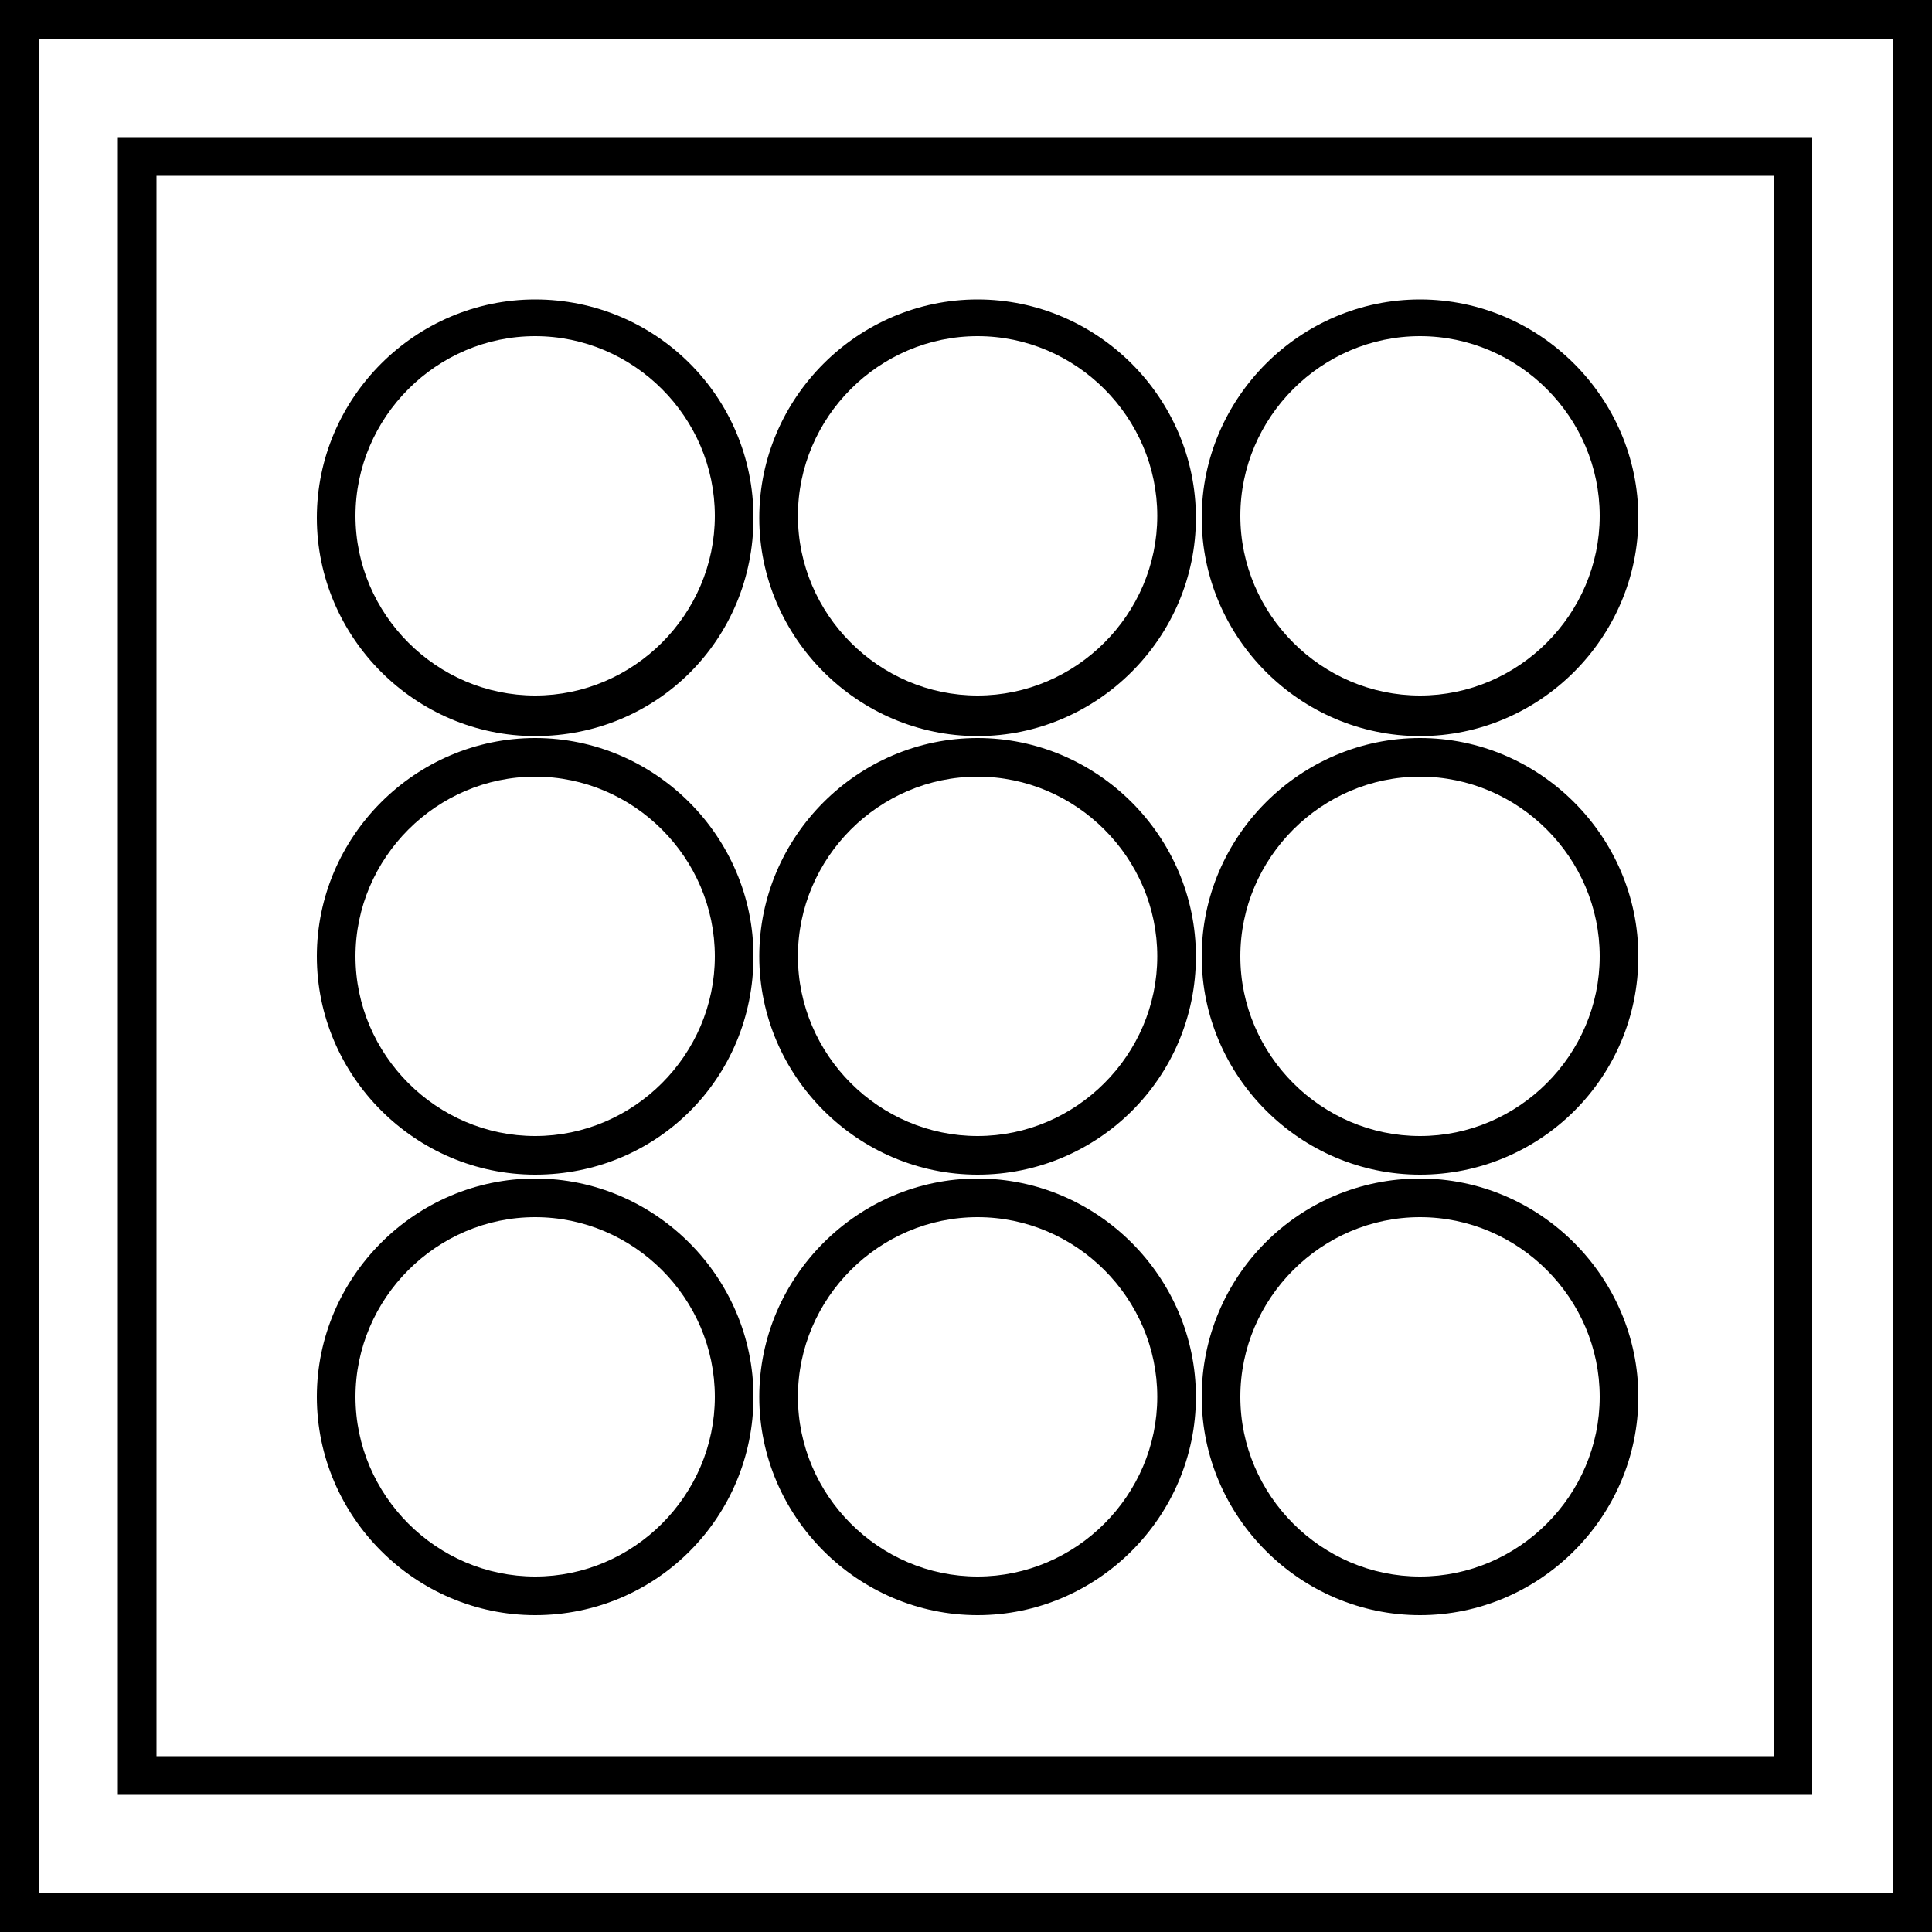
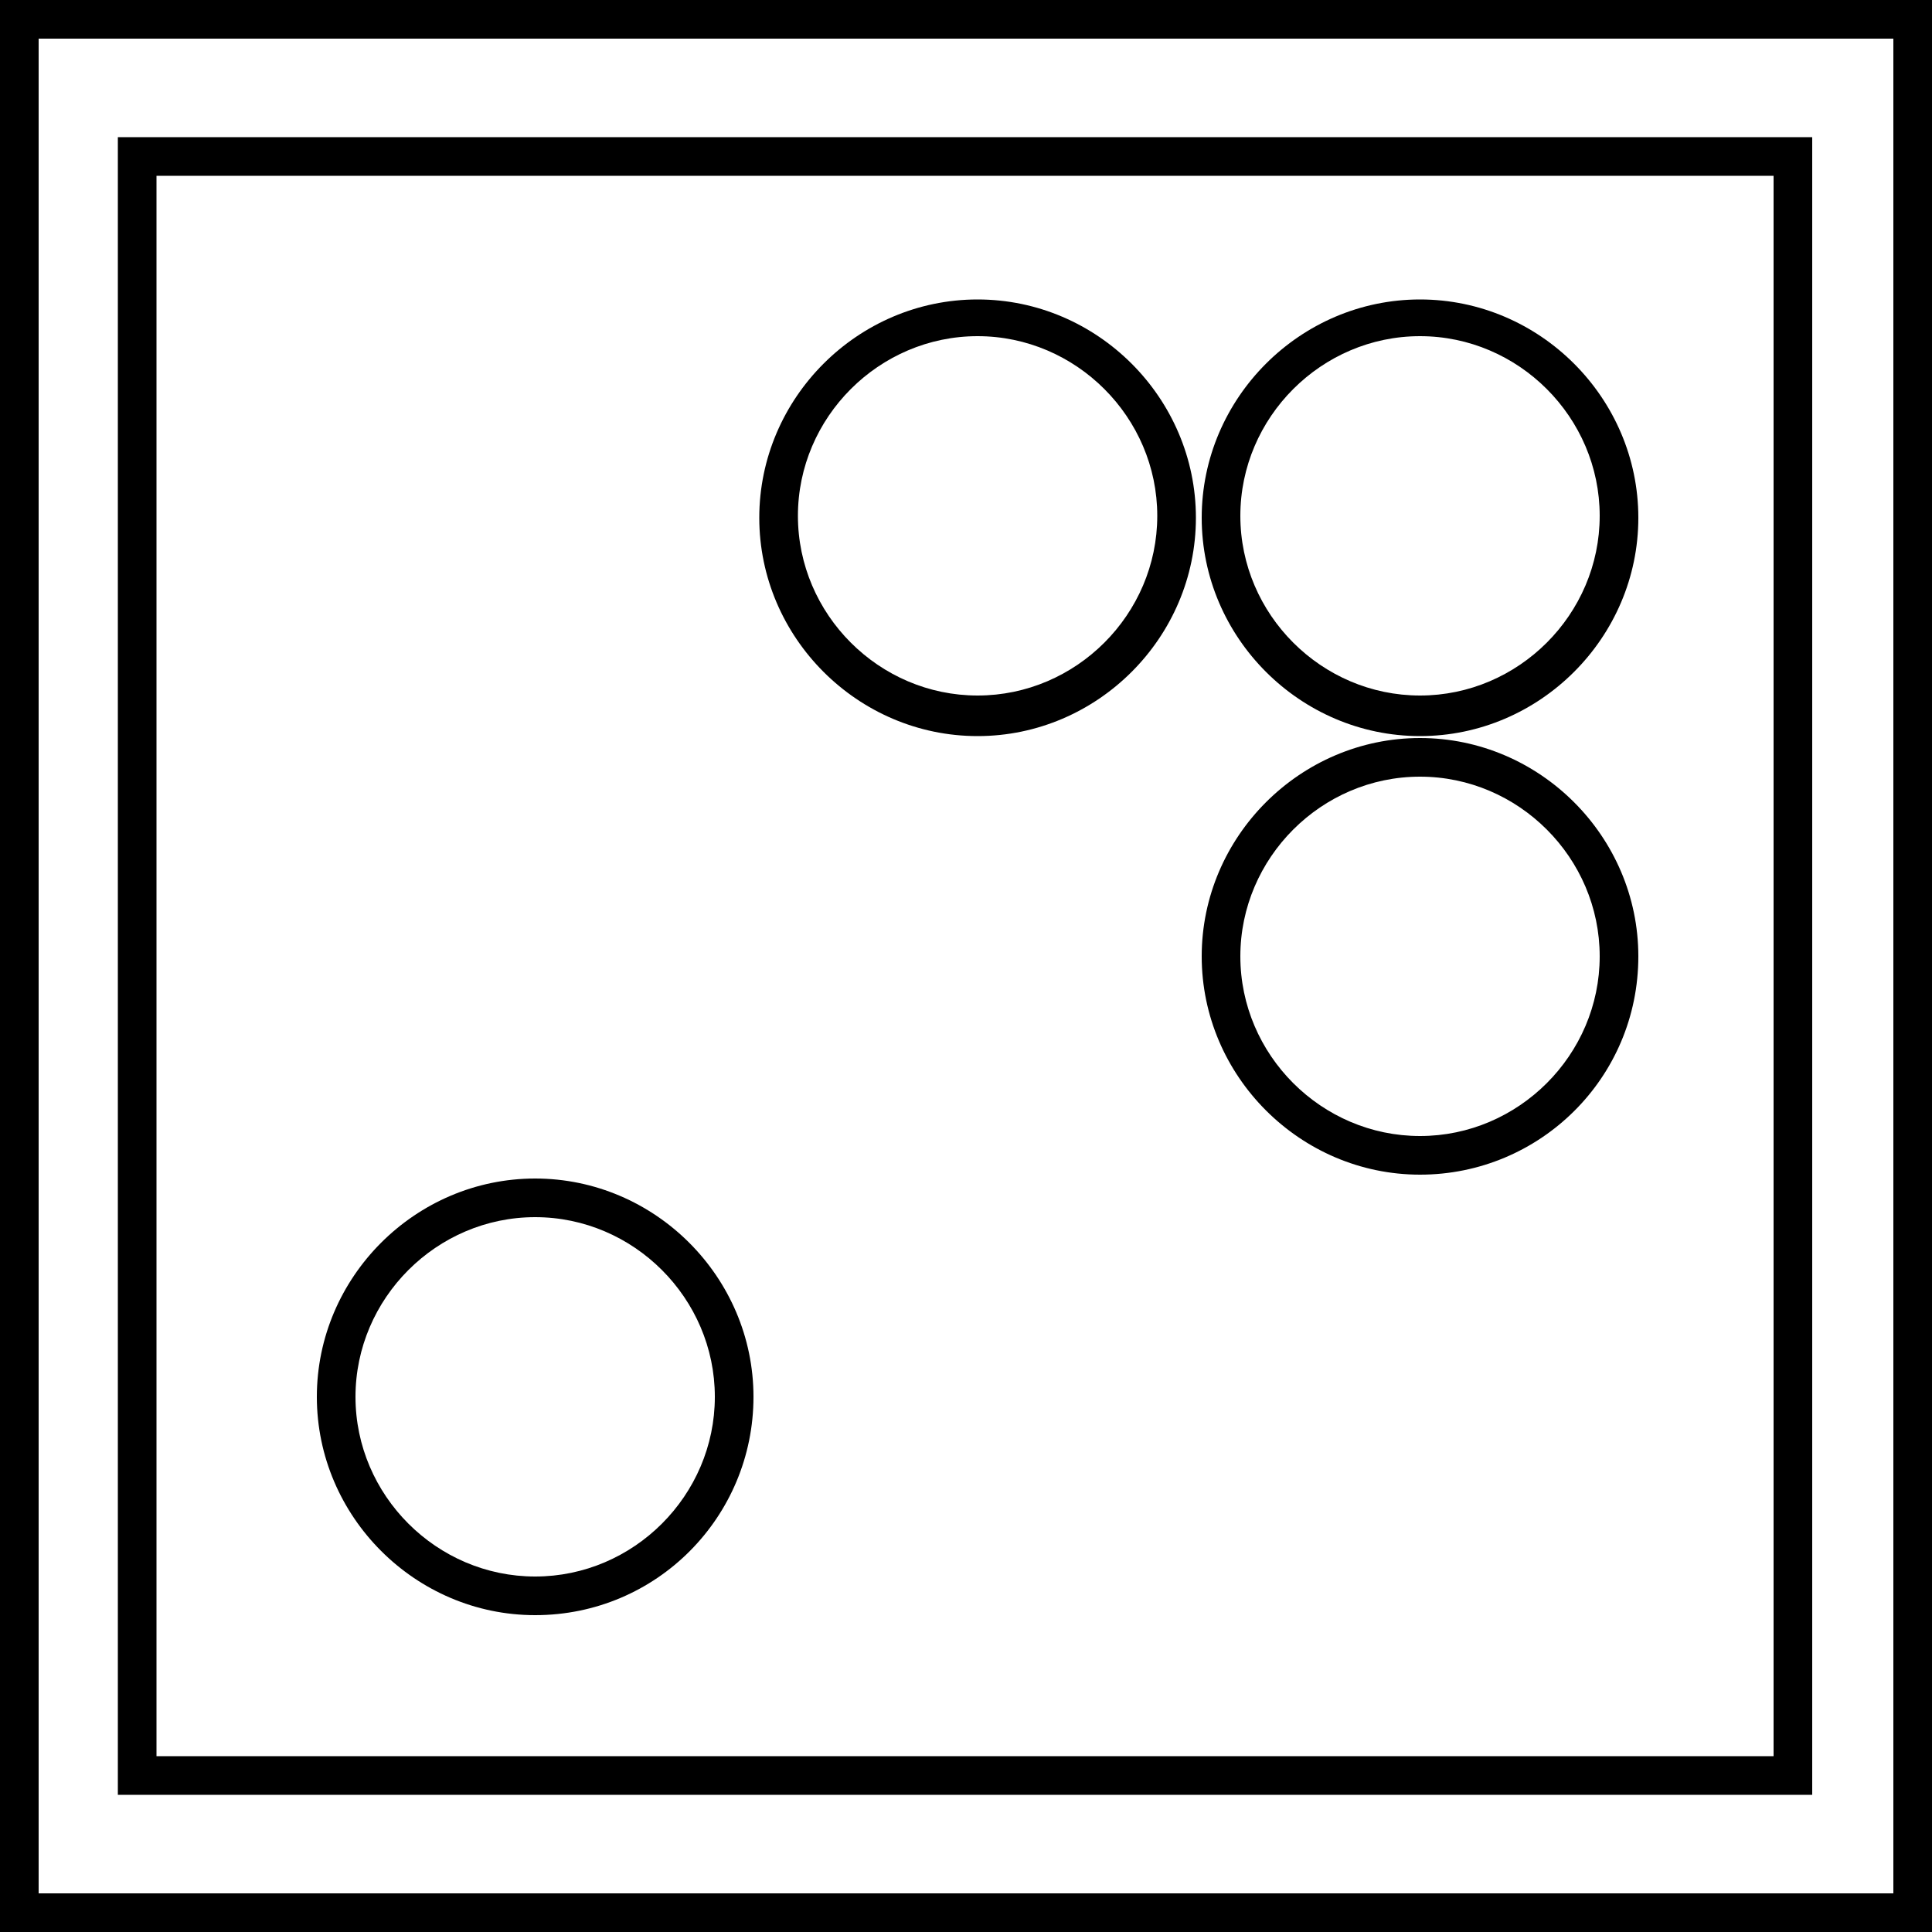
<svg xmlns="http://www.w3.org/2000/svg" version="1.1" x="0px" y="0px" viewBox="0 0 100 100" xml:space="preserve">
  <g id="PFADE">
    <g id="BAUXIT">
      <g id="BAUXIT_V1" display="none">
		</g>
      <g id="BAUXIT_V2">
		</g>
    </g>
    <g id="ALUMINIUMOXID">
	</g>
    <g id="PRIMÄRALU">
	</g>
    <g id="STRANGPRESSEN">
	</g>
    <g id="Ebene_8">
	</g>
    <g id="REYCLING">
	</g>
  </g>
  <g id="LOGOS_NEU">
    <g id="Korrossionsschutz">
	</g>
    <g id="Umweltschutz">
	</g>
    <g id="WIDERSTAND">
	</g>
  </g>
  <g id="Ebene_22">
    <g>
-       <path d="M27.7,38.1c-6.2,0-11.3-5.1-11.3-11.3s5.1-11.3,11.3-11.3S39,20.5,39,26.8S34,38.1,27.7,38.1z M27.7,17.4    c-5.1,0-9.3,4.2-9.3,9.3s4.2,9.3,9.3,9.3s9.3-4.2,9.3-9.3S32.8,17.4,27.7,17.4z" />
-     </g>
+       </g>
    <g>
      <path d="M50.6,38.1c-6.2,0-11.3-5.1-11.3-11.3s5.1-11.3,11.3-11.3c6.2,0,11.3,5.1,11.3,11.3S56.8,38.1,50.6,38.1z M50.6,17.4    c-5.1,0-9.3,4.2-9.3,9.3s4.2,9.3,9.3,9.3c5.1,0,9.3-4.2,9.3-9.3S55.7,17.4,50.6,17.4z" />
    </g>
    <g>
      <path d="M73.5,38.1c-6.2,0-11.3-5.1-11.3-11.3s5.1-11.3,11.3-11.3c6.2,0,11.3,5.1,11.3,11.3S79.7,38.1,73.5,38.1z M73.5,17.4    c-5.1,0-9.3,4.2-9.3,9.3s4.2,9.3,9.3,9.3c5.1,0,9.3-4.2,9.3-9.3S78.6,17.4,73.5,17.4z" />
    </g>
    <g>
-       <path d="M27.7,60.8c-6.2,0-11.3-5.1-11.3-11.3c0-6.2,5.1-11.3,11.3-11.3S39,43.3,39,49.5C39,55.8,34,60.8,27.7,60.8z M27.7,40.2    c-5.1,0-9.3,4.2-9.3,9.3s4.2,9.3,9.3,9.3s9.3-4.2,9.3-9.3S32.8,40.2,27.7,40.2z" />
-     </g>
+       </g>
    <g>
-       <path d="M50.6,60.8c-6.2,0-11.3-5.1-11.3-11.3c0-6.2,5.1-11.3,11.3-11.3c6.2,0,11.3,5.1,11.3,11.3C61.9,55.8,56.8,60.8,50.6,60.8z     M50.6,40.2c-5.1,0-9.3,4.2-9.3,9.3s4.2,9.3,9.3,9.3c5.1,0,9.3-4.2,9.3-9.3S55.7,40.2,50.6,40.2z" />
-     </g>
+       </g>
    <g>
      <path d="M73.5,60.8c-6.2,0-11.3-5.1-11.3-11.3c0-6.2,5.1-11.3,11.3-11.3c6.2,0,11.3,5.1,11.3,11.3C84.8,55.8,79.7,60.8,73.5,60.8z     M73.5,40.2c-5.1,0-9.3,4.2-9.3,9.3s4.2,9.3,9.3,9.3c5.1,0,9.3-4.2,9.3-9.3S78.6,40.2,73.5,40.2z" />
    </g>
    <g>
      <path d="M27.7,83.6c-6.2,0-11.3-5.1-11.3-11.3S21.5,61,27.7,61S39,66.1,39,72.3S34,83.6,27.7,83.6z M27.7,63    c-5.1,0-9.3,4.2-9.3,9.3s4.2,9.3,9.3,9.3s9.3-4.2,9.3-9.3S32.8,63,27.7,63z" />
    </g>
    <g>
-       <path d="M50.6,83.6c-6.2,0-11.3-5.1-11.3-11.3S44.4,61,50.6,61c6.2,0,11.3,5.1,11.3,11.3S56.8,83.6,50.6,83.6z M50.6,63    c-5.1,0-9.3,4.2-9.3,9.3s4.2,9.3,9.3,9.3c5.1,0,9.3-4.2,9.3-9.3S55.7,63,50.6,63z" />
-     </g>
+       </g>
    <g>
-       <path d="M73.5,83.6c-6.2,0-11.3-5.1-11.3-11.3S67.2,61,73.5,61c6.2,0,11.3,5.1,11.3,11.3S79.7,83.6,73.5,83.6z M73.5,63    c-5.1,0-9.3,4.2-9.3,9.3s4.2,9.3,9.3,9.3c5.1,0,9.3-4.2,9.3-9.3S78.6,63,73.5,63z" />
-     </g>
+       </g>
    <g>
      <path d="M98,2v96H2V2H98 M100,0H0v100h100V0L100,0z" />
    </g>
    <g>
      <path d="M93.9,92.9H6.1V7.1h87.7V92.9z M8.1,90.9h83.7V9.1H8.1V90.9z" />
    </g>
  </g>
  <g id="Light">
</g>
  <g id="UMGEWANDELT">
    <g id="BAUXIT_1_" display="none">
	</g>
    <g id="ALUMINIUMOXID_1_" display="none">
	</g>
    <g id="PRIMÄRALU_1_" display="none">
	</g>
    <g id="STRANGPRESSEN_1_" display="none">
      <g id="V2">
		</g>
    </g>
    <g id="RECYCLING" display="none">
	</g>
  </g>
</svg>